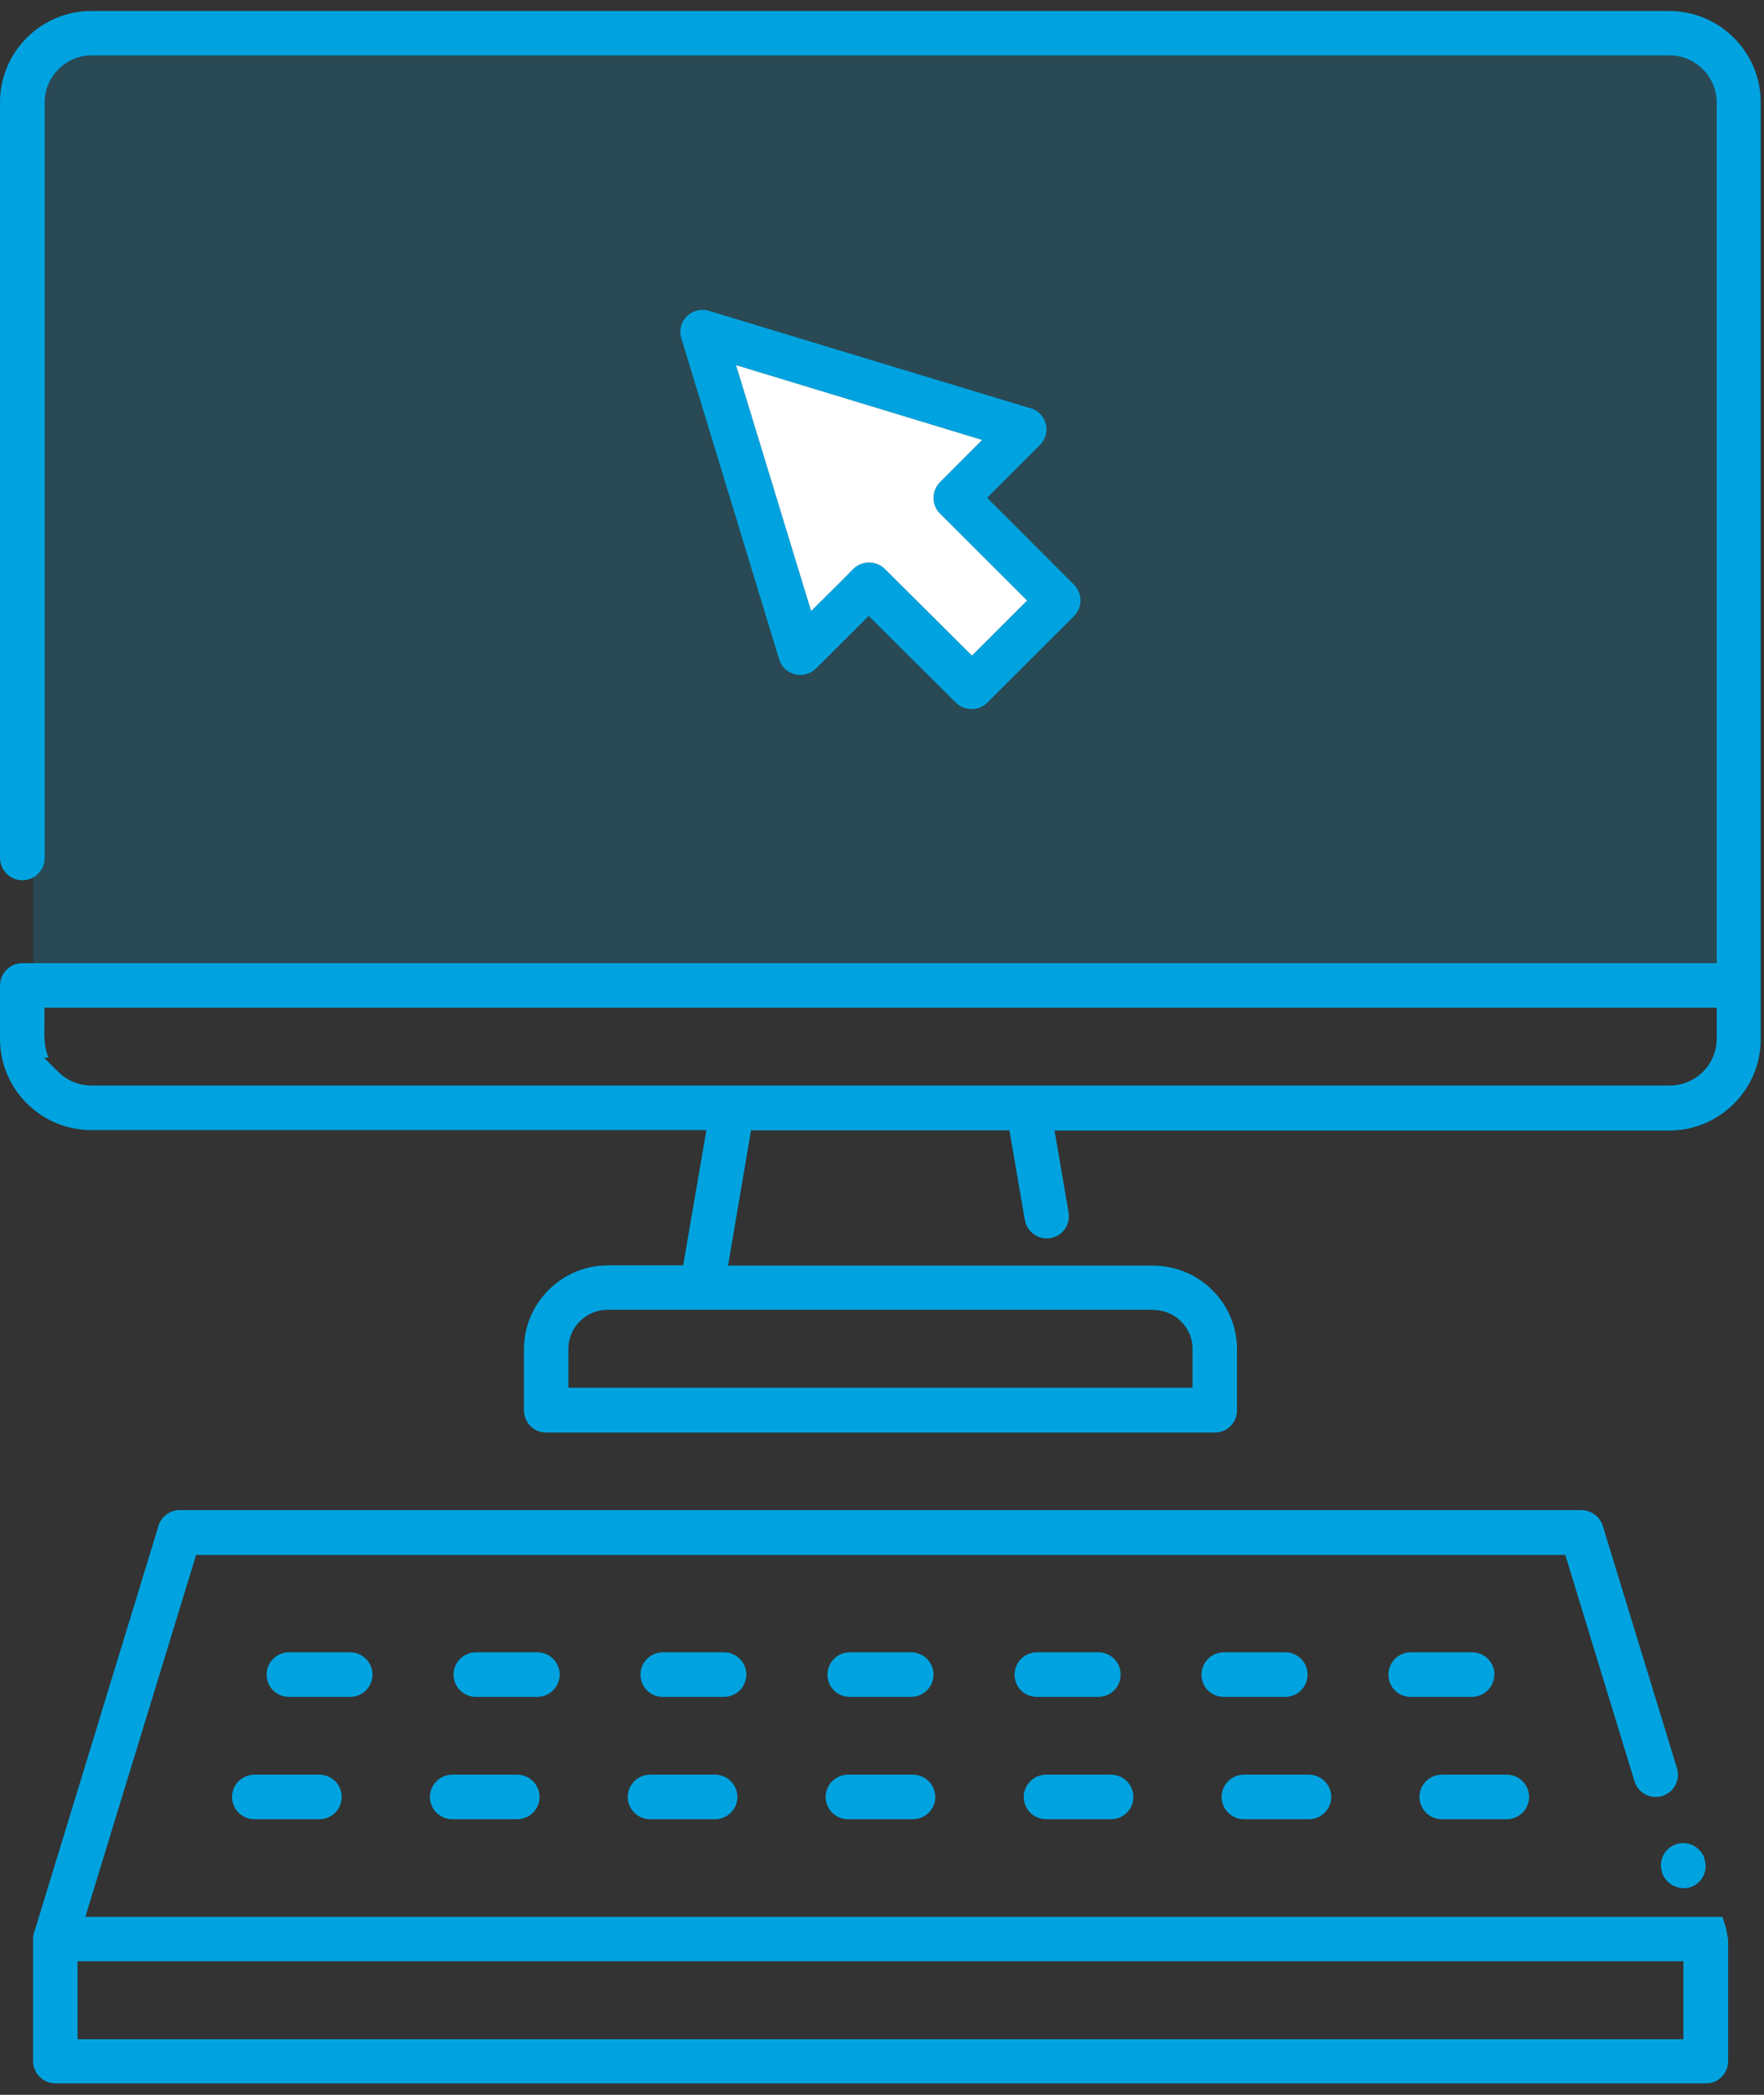
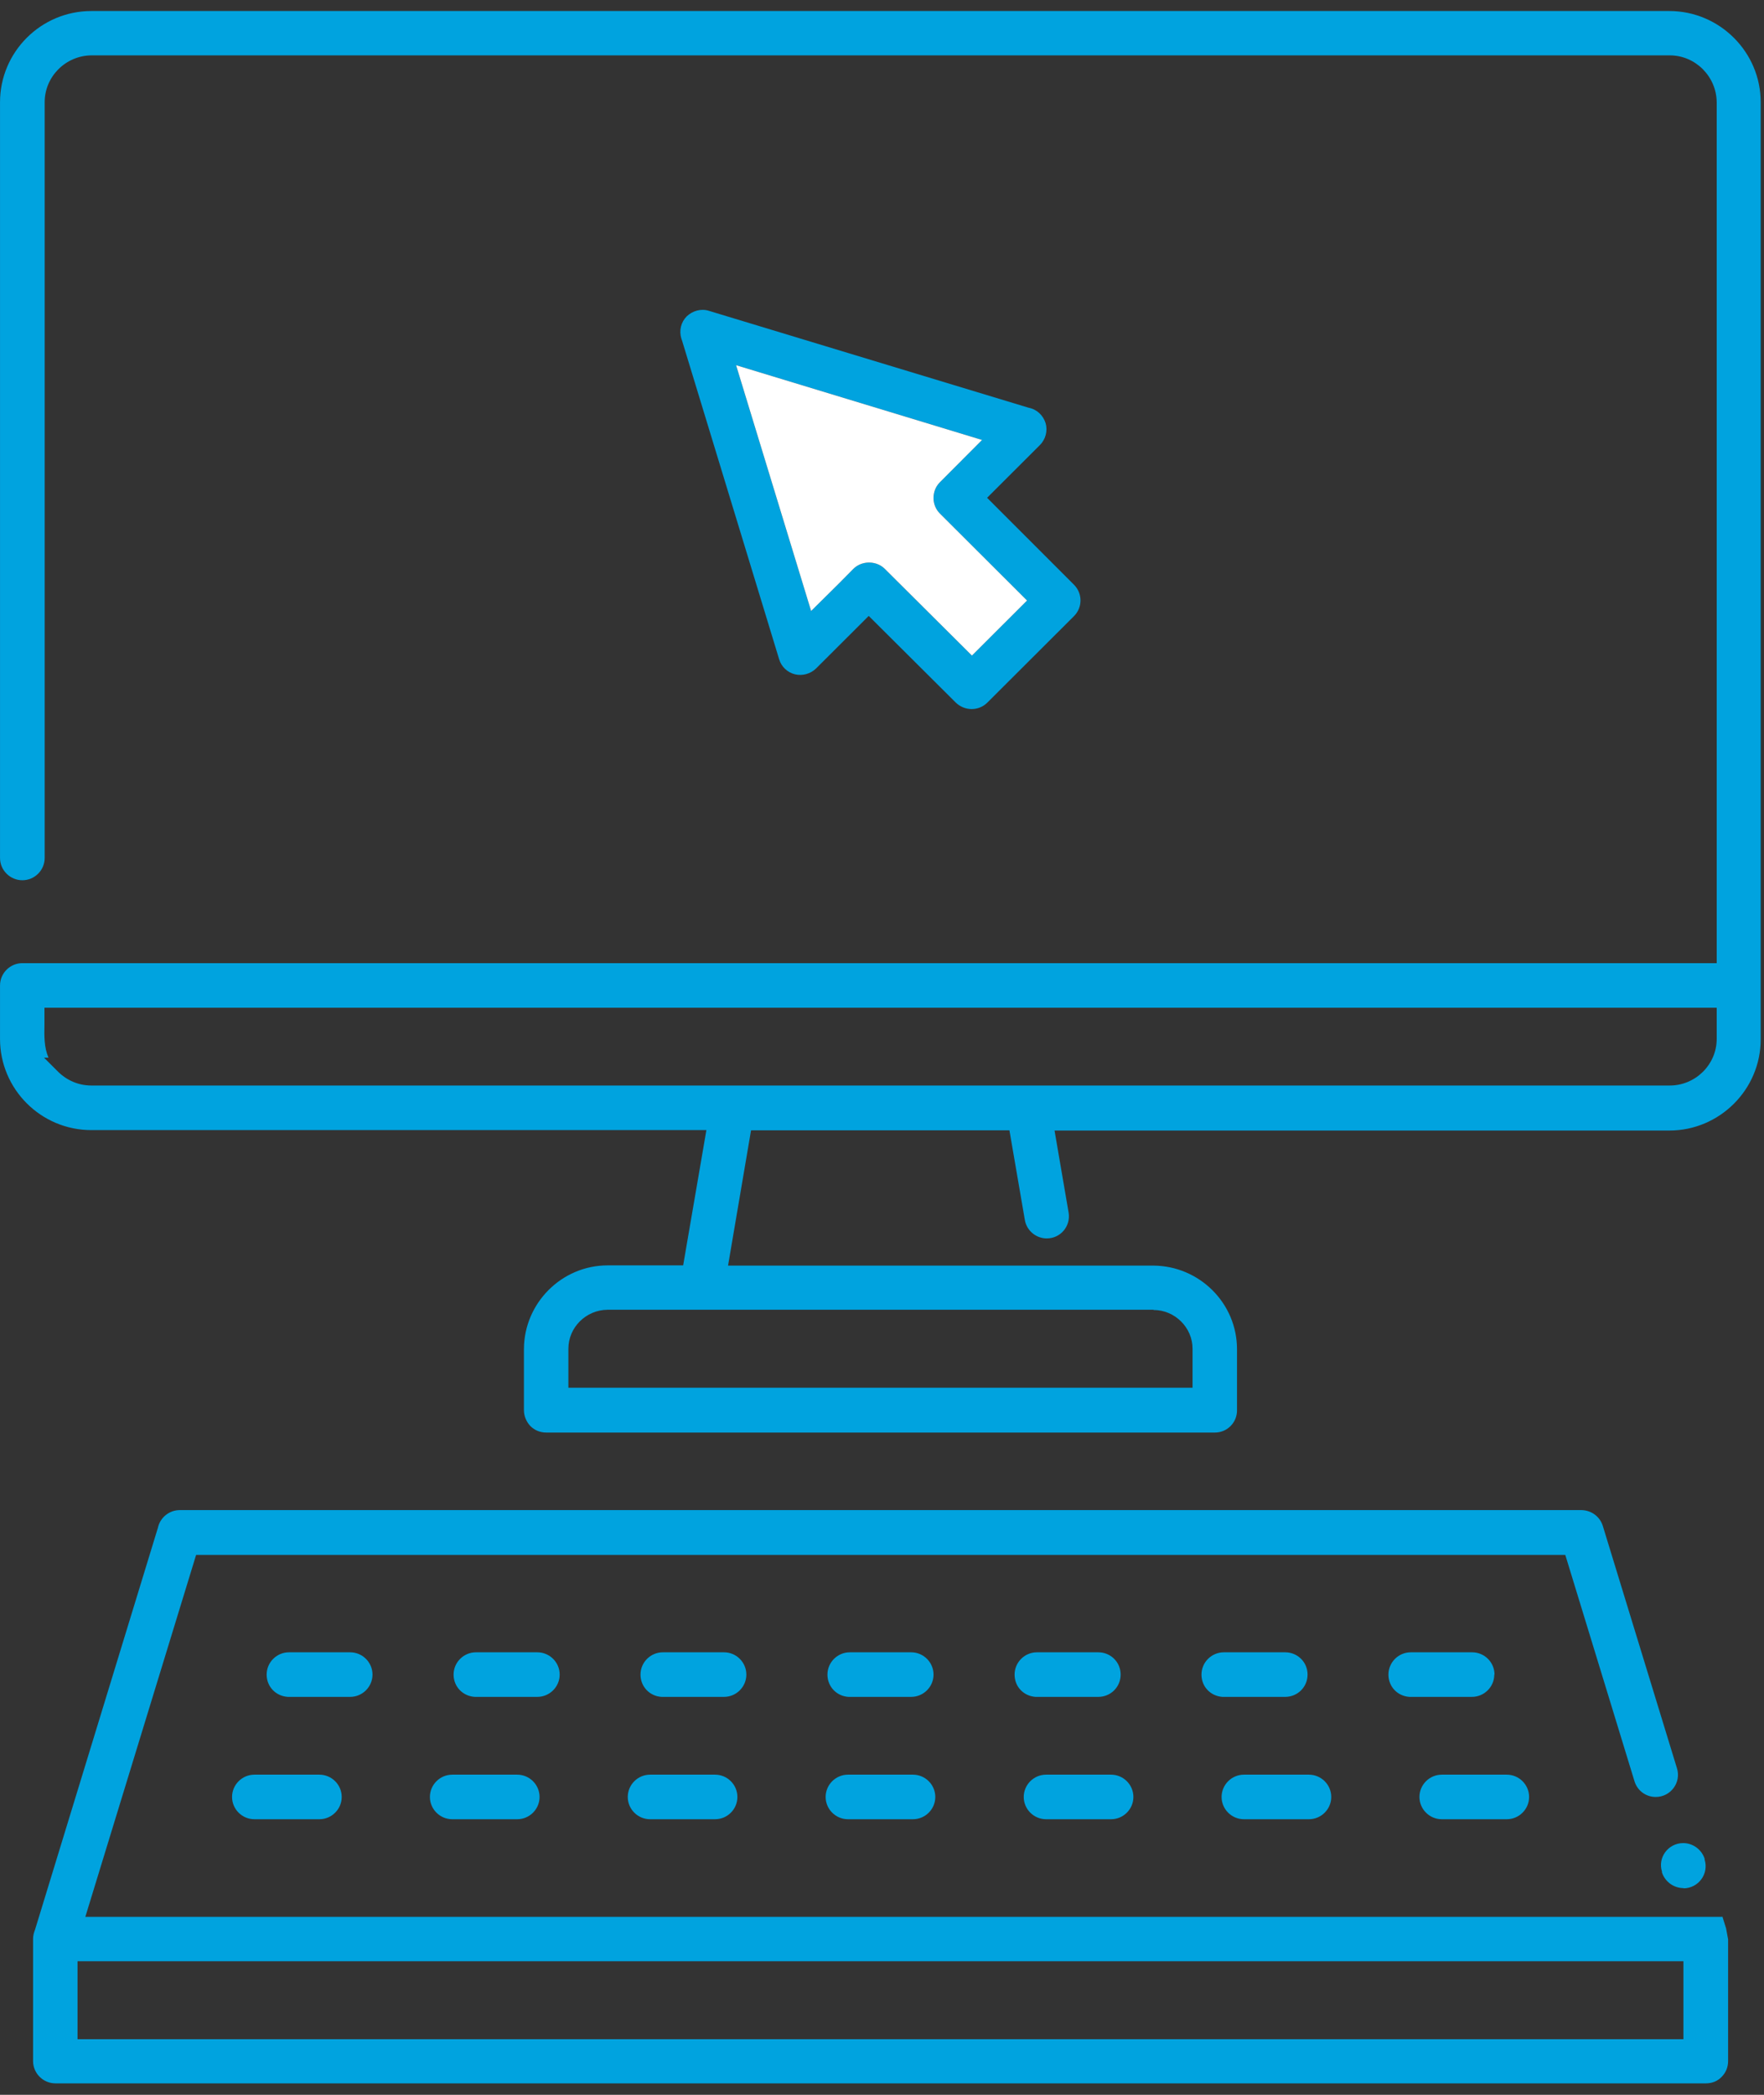
<svg xmlns="http://www.w3.org/2000/svg" width="80" height="95" viewBox="0 0 80 95" fill="none">
  <rect x="0" y="0" width="80" height="95" fill="#333333" stroke="none" />
  <g clip-path="url(#clip0_1988_14942)">
-     <path opacity="0.2" d="M77.854 1.46H1.499V43.679H77.854V1.46Z" fill="#00A3DF" />
    <path d="M14.484 80.481H11.537C10.98 80.481 10.524 80.936 10.524 81.492C10.524 82.047 10.98 82.502 11.537 82.502H14.484C15.041 82.502 15.497 82.047 15.497 81.492C15.497 80.936 15.041 80.481 14.484 80.481Z" fill="#00A3DF" />
    <path d="M23.457 80.481H20.51C19.953 80.481 19.497 80.936 19.497 81.492C19.497 82.047 19.953 82.502 20.51 82.502H23.457C24.014 82.502 24.47 82.047 24.47 81.492C24.47 80.936 24.014 80.481 23.457 80.481Z" fill="#00A3DF" />
    <path d="M15.88 74.932H13.105C12.548 74.932 12.093 75.386 12.093 75.942C12.093 76.498 12.518 76.923 13.055 76.953H13.116H15.88C16.438 76.953 16.893 76.498 16.893 75.942C16.893 75.386 16.438 74.932 15.88 74.932Z" fill="#00A3DF" />
    <path d="M50.389 80.481H47.441C46.884 80.481 46.428 80.936 46.428 81.492C46.428 82.047 46.884 82.502 47.441 82.502H50.389C50.946 82.502 51.401 82.047 51.401 81.492C51.401 80.936 50.946 80.481 50.389 80.481Z" fill="#00A3DF" />
    <path d="M32.846 74.932H30.061C29.503 74.932 29.048 75.386 29.048 75.942C29.048 76.498 29.473 76.923 30 76.953H30.061H32.836C33.393 76.953 33.848 76.498 33.848 75.942C33.848 75.386 33.393 74.932 32.836 74.932H32.846Z" fill="#00A3DF" />
    <path d="M41.404 80.481H38.457C37.9 80.481 37.444 80.936 37.444 81.492C37.444 82.047 37.9 82.502 38.457 82.502H41.404C41.961 82.502 42.417 82.047 42.417 81.492C42.417 80.936 41.961 80.481 41.404 80.481Z" fill="#00A3DF" />
    <path d="M24.369 74.932H21.584C21.027 74.932 20.571 75.386 20.571 75.942C20.571 76.498 20.997 76.923 21.533 76.953H21.594H24.369C24.926 76.953 25.382 76.498 25.382 75.942C25.382 75.386 24.926 74.932 24.369 74.932Z" fill="#00A3DF" />
    <path d="M32.43 80.481H29.482C28.925 80.481 28.47 80.936 28.47 81.492C28.47 82.048 28.925 82.502 29.482 82.502H32.43C32.987 82.502 33.442 82.048 33.442 81.492C33.442 80.936 32.987 80.481 32.43 80.481Z" fill="#00A3DF" />
    <path d="M47.035 76.953H49.811C50.368 76.953 50.823 76.508 50.823 75.942C50.823 75.376 50.368 74.932 49.811 74.932H47.025C46.468 74.932 46.013 75.386 46.013 75.942C46.013 76.498 46.428 76.913 46.955 76.953H47.025H47.035Z" fill="#00A3DF" />
    <path d="M67.778 75.942C67.778 75.386 67.323 74.932 66.766 74.932H63.98C63.423 74.932 62.968 75.386 62.968 75.942C62.968 76.498 63.383 76.913 63.909 76.953H63.98H66.755C67.312 76.953 67.768 76.498 67.768 75.942H67.778Z" fill="#00A3DF" />
    <path d="M59.361 80.481H56.414C55.857 80.481 55.401 80.936 55.401 81.492C55.401 82.047 55.857 82.502 56.414 82.502H59.361C59.918 82.502 60.374 82.047 60.374 81.492C60.374 80.936 59.918 80.481 59.361 80.481Z" fill="#00A3DF" />
    <path d="M68.334 80.481H65.387C64.83 80.481 64.374 80.936 64.374 81.492C64.374 82.047 64.83 82.502 65.387 82.502H68.334C68.891 82.502 69.347 82.047 69.347 81.492C69.347 80.936 68.891 80.481 68.334 80.481Z" fill="#00A3DF" />
    <path d="M38.488 76.953H38.549H41.324C41.881 76.953 42.337 76.498 42.337 75.942C42.337 75.386 41.881 74.932 41.324 74.932H38.539C37.982 74.932 37.526 75.386 37.526 75.942C37.526 76.498 37.952 76.923 38.478 76.953H38.488Z" fill="#00A3DF" />
    <path d="M55.512 76.953H58.287C58.844 76.953 59.3 76.508 59.3 75.942C59.3 75.376 58.844 74.932 58.287 74.932H55.502C54.945 74.932 54.489 75.386 54.489 75.942C54.489 76.498 54.904 76.913 55.431 76.953H55.502H55.512Z" fill="#00A3DF" />
    <path d="M30.921 15.409L35.337 29.903C35.438 30.236 35.712 30.499 36.056 30.58C36.39 30.661 36.755 30.56 37.008 30.317L39.398 27.932L43.348 31.864C43.743 32.248 44.381 32.258 44.776 31.864L48.706 27.942C49.101 27.548 49.101 26.911 48.706 26.517L44.766 22.575L47.156 20.189C47.42 19.927 47.521 19.543 47.42 19.189C47.308 18.835 47.025 18.562 46.65 18.491L32.147 14.095C31.792 13.983 31.407 14.095 31.144 14.347C30.881 14.61 30.79 14.994 30.901 15.358L30.921 15.419V15.409ZM44.543 19.947L42.629 21.867C42.437 22.059 42.336 22.312 42.336 22.585C42.336 22.858 42.447 23.11 42.629 23.292L46.579 27.234L44.078 29.731L40.128 25.799C39.743 25.415 39.084 25.415 38.7 25.799L38.051 26.456L36.785 27.709L33.382 16.561L44.553 19.957L44.543 19.947Z" fill="#00A3DF" />
    <path d="M75.718 0.5H4.143C1.854 0.5 0.001 2.36 0.001 4.634V38.909C0.001 39.465 0.457 39.919 1.014 39.919C1.571 39.919 2.026 39.465 2.026 38.909V4.634C2.026 3.472 2.978 2.522 4.143 2.511H75.728C76.892 2.511 77.844 3.472 77.855 4.634V43.679H1.014C0.457 43.679 0.001 44.134 0.001 44.69V47.116C0.001 49.39 1.854 51.25 4.143 51.25H32.036L30.982 57.385H27.559C25.473 57.385 23.771 59.093 23.761 61.175V63.955C23.761 64.218 23.872 64.481 24.055 64.673C24.247 64.865 24.5 64.966 24.774 64.966H55.097C55.36 64.966 55.614 64.865 55.806 64.673C55.998 64.481 56.1 64.228 56.1 63.965V61.186C56.1 59.103 54.398 57.405 52.302 57.395H33.018L34.061 51.26H45.779L46.478 55.323C46.559 55.808 46.985 56.162 47.471 56.162C48.099 56.162 48.565 55.606 48.463 54.99L47.825 51.27H75.707C77.986 51.27 79.85 49.41 79.85 47.136V4.634C79.85 2.36 77.986 0.5 75.707 0.5H75.718ZM52.312 59.407C53.284 59.407 54.084 60.205 54.084 61.165V62.934H25.777V61.165C25.777 60.195 26.577 59.407 27.549 59.397H52.312V59.407ZM77.855 47.116C77.855 48.278 76.892 49.228 75.728 49.228H4.143C3.576 49.228 3.049 49.006 2.644 48.612L1.996 47.965H2.199C1.996 47.49 2.006 46.984 2.016 46.459V45.701H77.855V47.116Z" fill="#00A3DF" />
    <path d="M78.108 86.929H3.87L8.894 70.515H70.988L74.128 80.784C74.26 81.209 74.644 81.492 75.09 81.492C75.769 81.492 76.255 80.835 76.052 80.188L72.69 69.201C72.558 68.776 72.173 68.493 71.728 68.483H71.353H8.154C7.678 68.483 7.263 68.817 7.162 69.282L1.591 87.505C1.531 87.657 1.5 87.788 1.5 87.92V93.469C1.5 94.025 1.956 94.48 2.513 94.48H77.369C77.642 94.48 77.896 94.379 78.078 94.187C78.27 93.995 78.372 93.742 78.372 93.469V87.95L78.281 87.455L78.108 86.899V86.929ZM76.346 92.478H3.516V88.941H76.346V92.478Z" fill="#00A3DF" />
    <path d="M76.345 85.636C77.024 85.636 77.51 84.979 77.307 84.332V84.291C77.165 83.867 76.77 83.584 76.335 83.584C75.656 83.584 75.17 84.241 75.373 84.877V84.918C75.515 85.342 75.91 85.626 76.355 85.626L76.345 85.636Z" fill="#00A3DF" />
    <path d="M44.543 19.947L42.629 21.867C42.437 22.059 42.336 22.312 42.336 22.585C42.336 22.858 42.447 23.11 42.629 23.292L46.579 27.234L44.078 29.731L40.128 25.799C39.743 25.415 39.084 25.415 38.7 25.799L38.051 26.456L36.785 27.709L33.382 16.561L44.553 19.957L44.543 19.947Z" fill="white" />
  </g>
  <defs>
    <clipPath id="clip0_1988_14942">
      <rect width="79.869" height="94" fill="white" transform="translate(0 0.5)" />
    </clipPath>
  </defs>
</svg>